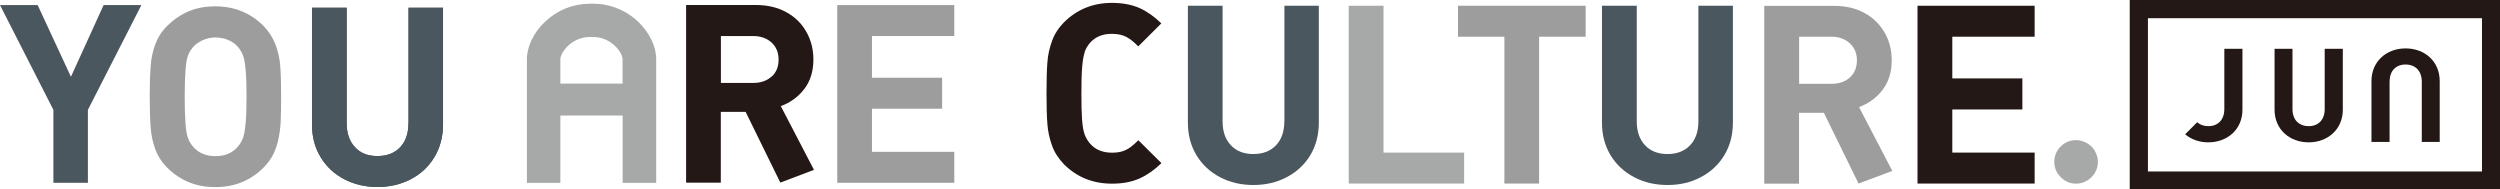
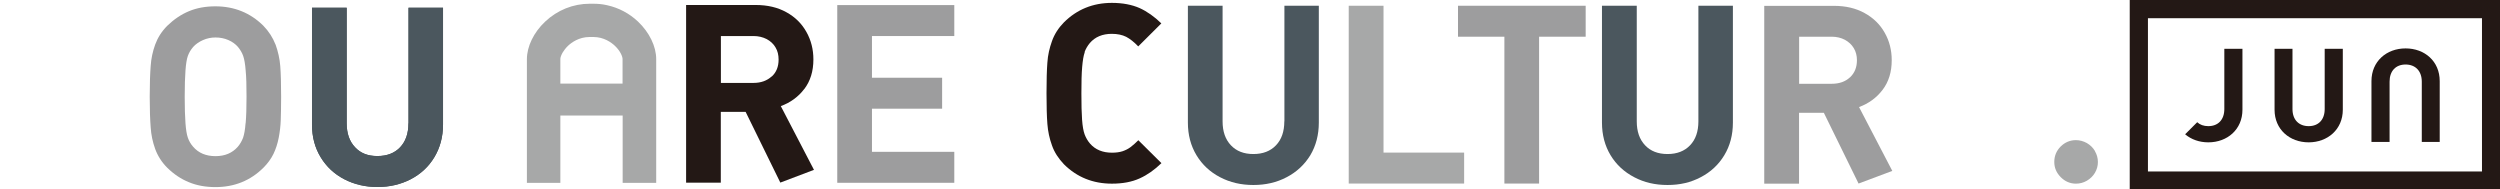
<svg xmlns="http://www.w3.org/2000/svg" id="_レイヤー_1" data-name="レイヤー 1" viewBox="0 0 260.82 19.76">
  <defs>
    <style>
      .cls-1 {
        fill: #4b575e;
      }

      .cls-1, .cls-2, .cls-3, .cls-4 {
        stroke-width: 0px;
      }

      .cls-2 {
        fill: #231815;
      }

      .cls-3 {
        fill: #a7a8a8;
      }

      .cls-4 {
        fill: #9d9d9e;
      }
    </style>
  </defs>
  <g>
    <path class="cls-4" d="m28.74,4.64c-.28-.72-.7-1.37-1.26-1.95-1.36-1.35-3.04-2.03-5.01-2.03-1.03,0-1.95.17-2.76.51-.82.34-1.57.85-2.26,1.52-.59.59-1,1.25-1.26,1.96-.26.72-.42,1.46-.47,2.24-.06.77-.1,1.84-.1,3.2s.04,2.43.1,3.2c.05.78.21,1.53.47,2.25.26.71.67,1.37,1.26,1.96.68.67,1.44,1.18,2.26,1.51.81.34,1.74.51,2.76.51,1.98,0,3.65-.67,5.01-2.02.45-.45.8-.93,1.05-1.44.25-.52.43-1.08.55-1.7.12-.63.19-1.23.21-1.83.02-.6.04-1.41.04-2.43,0-1.36-.03-2.42-.09-3.2-.06-.78-.23-1.52-.49-2.25m-3.13,8.2c-.05.67-.14,1.17-.26,1.52-.13.34-.31.66-.55.94-.57.65-1.34.98-2.33.98s-1.77-.33-2.33-.98c-.25-.28-.43-.6-.55-.94-.12-.34-.2-.85-.25-1.52-.05-.68-.08-1.59-.08-2.75s.03-2.07.08-2.74c.05-.68.13-1.2.25-1.53.12-.33.3-.64.55-.93.27-.3.62-.54,1.03-.72.41-.18.84-.27,1.31-.27s.93.09,1.34.27c.41.18.74.42.99.71.24.29.43.6.55.94.12.34.21.85.26,1.53.07.67.09,1.59.09,2.74s-.03,2.08-.09,2.75Z" />
    <polyline class="cls-4" points="87.35 19.07 99.56 19.07 99.56 15.84 90.97 15.84 90.97 11.34 98.29 11.34 98.29 8.11 90.97 8.11 90.97 3.76 99.56 3.76 99.56 .53 87.35 .53 87.35 19.07" />
    <polyline class="cls-4" points="152.11 3.83 156.95 3.83 156.95 19.15 160.57 19.15 160.57 3.83 165.43 3.83 165.43 .6 152.11 .6 152.11 3.83" />
    <path class="cls-4" d="m196.41,9.37c.63-.83.95-1.85.95-3.09,0-1.04-.24-2-.73-2.86-.48-.86-1.18-1.55-2.09-2.05-.91-.51-1.98-.76-3.21-.76h-7.27v18.55h3.63v-7.39h2.59l3.62,7.38,3.52-1.32-3.47-6.66c1-.37,1.83-.97,2.45-1.79m-3.4-1.31c-.48.45-1.12.67-1.9.67h-3.4V3.83h3.4c.51,0,.97.11,1.37.32.4.22.71.5.93.87.22.36.33.78.33,1.26,0,.75-.24,1.33-.72,1.79Z" />
  </g>
  <g>
    <g>
      <path class="cls-3" d="m66.56,2.25c-.91-.86-2.02-1.44-3.2-1.7-.03,0-.05-.02-.09-.02-.44-.1-.9-.14-1.37-.14h-.38c-1.72,0-3.37.66-4.65,1.87-1.19,1.12-1.9,2.59-1.9,3.92v12.9h3.49v-7.03h6.5v7.03h3.5V6.17c0-1.33-.71-2.79-1.9-3.92m-3.63,6.47h-4.47v-2.58c0-.14.08-.38.24-.66.13-.21.31-.46.56-.7.36-.34,1.14-.92,2.26-.92h.38c1.11,0,1.89.58,2.25.92.59.56.8,1.14.8,1.38v2.56h-2.02Z" />
      <path class="cls-3" d="m218.56,15.75c-.21-.35-.49-.62-.85-.83-.35-.19-.73-.3-1.13-.3-.61,0-1.14.22-1.59.66-.44.44-.67.98-.67,1.61s.23,1.14.67,1.59c.45.45.98.68,1.59.68.4,0,.78-.1,1.13-.3.36-.21.64-.48.85-.83.21-.36.31-.73.31-1.13s-.11-.79-.31-1.13" />
    </g>
    <polyline class="cls-3" points="144.34 .6 140.71 .6 140.71 19.15 152.75 19.15 152.75 15.92 144.34 15.92 144.34 .6" />
  </g>
  <g>
    <g>
      <path class="cls-1" d="m42.61,12.87c0,1.06-.29,1.89-.87,2.5-.58.61-1.37.91-2.37.91s-1.76-.3-2.33-.92c-.58-.61-.87-1.44-.87-2.49V.81h-3.62v12.19c0,1.28.3,2.41.91,3.41.6.99,1.42,1.75,2.46,2.29,1.04.54,2.2.81,3.46.81s2.43-.27,3.47-.81c1.04-.54,1.86-1.3,2.46-2.29.6-1,.91-2.13.91-3.41V.81h-3.6v12.06" />
      <path class="cls-1" d="m42.61,12.87c0,1.06-.29,1.89-.87,2.5-.58.61-1.37.91-2.37.91s-1.76-.3-2.33-.92c-.58-.61-.87-1.44-.87-2.49V.81h-3.62v12.19c0,1.28.3,2.41.91,3.41.6.99,1.42,1.75,2.46,2.29,1.04.54,2.2.81,3.46.81s2.43-.27,3.47-.81c1.04-.54,1.86-1.3,2.46-2.29.6-1,.91-2.13.91-3.41V.81h-3.6v12.06" />
    </g>
-     <polyline class="cls-1" points="7.4 8.01 3.93 .53 0 .53 5.57 11.46 5.57 19.07 9.17 19.07 9.17 11.46 14.75 .53 10.81 .53 7.4 8.01" />
    <path class="cls-1" d="m133.99,12.66c0,1.06-.29,1.9-.87,2.5-.58.61-1.37.91-2.36.91s-1.76-.3-2.34-.91c-.58-.61-.87-1.44-.87-2.49V.6h-3.62v12.19c0,1.28.3,2.42.9,3.41.6.99,1.42,1.75,2.46,2.29,1.05.55,2.2.81,3.47.81s2.43-.26,3.47-.81c1.04-.54,1.86-1.3,2.47-2.29.59-.99.89-2.13.89-3.41V.6h-3.59v12.06" />
    <path class="cls-1" d="m177.19,12.66c0,1.06-.29,1.9-.87,2.5-.58.61-1.37.91-2.35.91s-1.77-.3-2.34-.91c-.58-.61-.87-1.44-.87-2.49V.6h-3.63v12.19c0,1.28.3,2.42.9,3.41.6.99,1.43,1.75,2.47,2.29,1.04.55,2.19.81,3.47.81s2.42-.26,3.46-.81c1.04-.54,1.86-1.3,2.46-2.29.6-.99.9-2.13.9-3.41V.6h-3.6v12.06" />
  </g>
  <g>
    <path class="cls-2" d="m224.09,1.9v15.99h34.85V1.9h-34.85m-1.9,17.86V0h38.63v19.76h-38.63Z" />
    <path class="cls-2" d="m237.3,11.45v-6.36h1.87v6.29c0,1.12.67,1.78,1.69,1.78s1.67-.67,1.67-1.78v-6.29h1.89v6.36c0,2.05-1.58,3.4-3.56,3.4s-3.56-1.34-3.56-3.4" />
    <path class="cls-2" d="m254.53,8.46v6.35h-1.87v-6.29c0-1.12-.67-1.79-1.69-1.79s-1.67.67-1.67,1.79v6.29h-1.89v-6.35c0-2.06,1.57-3.41,3.56-3.41s3.56,1.34,3.56,3.41" />
    <path class="cls-2" d="m229.23,12.75c.29.27.68.41,1.16.41,1.02,0,1.67-.67,1.67-1.78v-6.29h1.89v6.36c0,2.05-1.57,3.4-3.56,3.4-.94,0-1.78-.3-2.42-.84l1.26-1.26" />
  </g>
  <g>
    <path class="cls-2" d="m83.91,9.29c.63-.83.95-1.85.95-3.09,0-1.05-.24-2-.73-2.87-.48-.86-1.17-1.55-2.08-2.05-.91-.51-1.98-.76-3.21-.76h-7.26v18.54h3.62v-7.39h2.59l3.62,7.38,3.51-1.33-3.46-6.65c1.01-.37,1.83-.97,2.45-1.79m-3.4-1.31c-.49.45-1.12.68-1.9.68h-3.4V3.76h3.4c.51,0,.97.11,1.38.32.39.21.71.5.92.87.22.36.32.79.32,1.26,0,.74-.23,1.33-.72,1.78Z" />
    <path class="cls-2" d="m113.15,5.44c.12-.34.31-.66.55-.95.55-.64,1.32-.96,2.29-.96.6,0,1.1.11,1.5.31.4.21.82.54,1.26,1l2.41-2.4c-.73-.71-1.48-1.24-2.27-1.6-.8-.35-1.76-.54-2.89-.54-1.97,0-3.64.68-5,2.03-.58.59-1,1.25-1.25,1.96-.26.72-.43,1.46-.48,2.24-.06.78-.09,1.84-.09,3.2s.03,2.42.09,3.2c.06.78.22,1.53.48,2.24.25.72.68,1.37,1.25,1.97,1.36,1.35,3.03,2.02,5,2.02,1.13,0,2.09-.18,2.9-.55.8-.36,1.55-.89,2.27-1.59l-2.41-2.39c-.28.28-.55.52-.8.71-.25.19-.53.33-.85.44-.31.1-.68.15-1.1.15-.98,0-1.74-.32-2.29-.95-.25-.29-.43-.61-.56-.95-.13-.35-.22-.86-.27-1.54-.05-.68-.07-1.59-.07-2.75s.02-2.07.08-2.75c.06-.69.14-1.19.27-1.54" />
-     <polyline class="cls-2" points="200.05 19.15 212.27 19.15 212.27 15.92 203.68 15.92 203.68 11.42 210.99 11.42 210.99 8.18 203.68 8.18 203.68 3.83 212.27 3.83 212.27 .6 200.05 .6 200.05 19.15" />
  </g>
</svg>